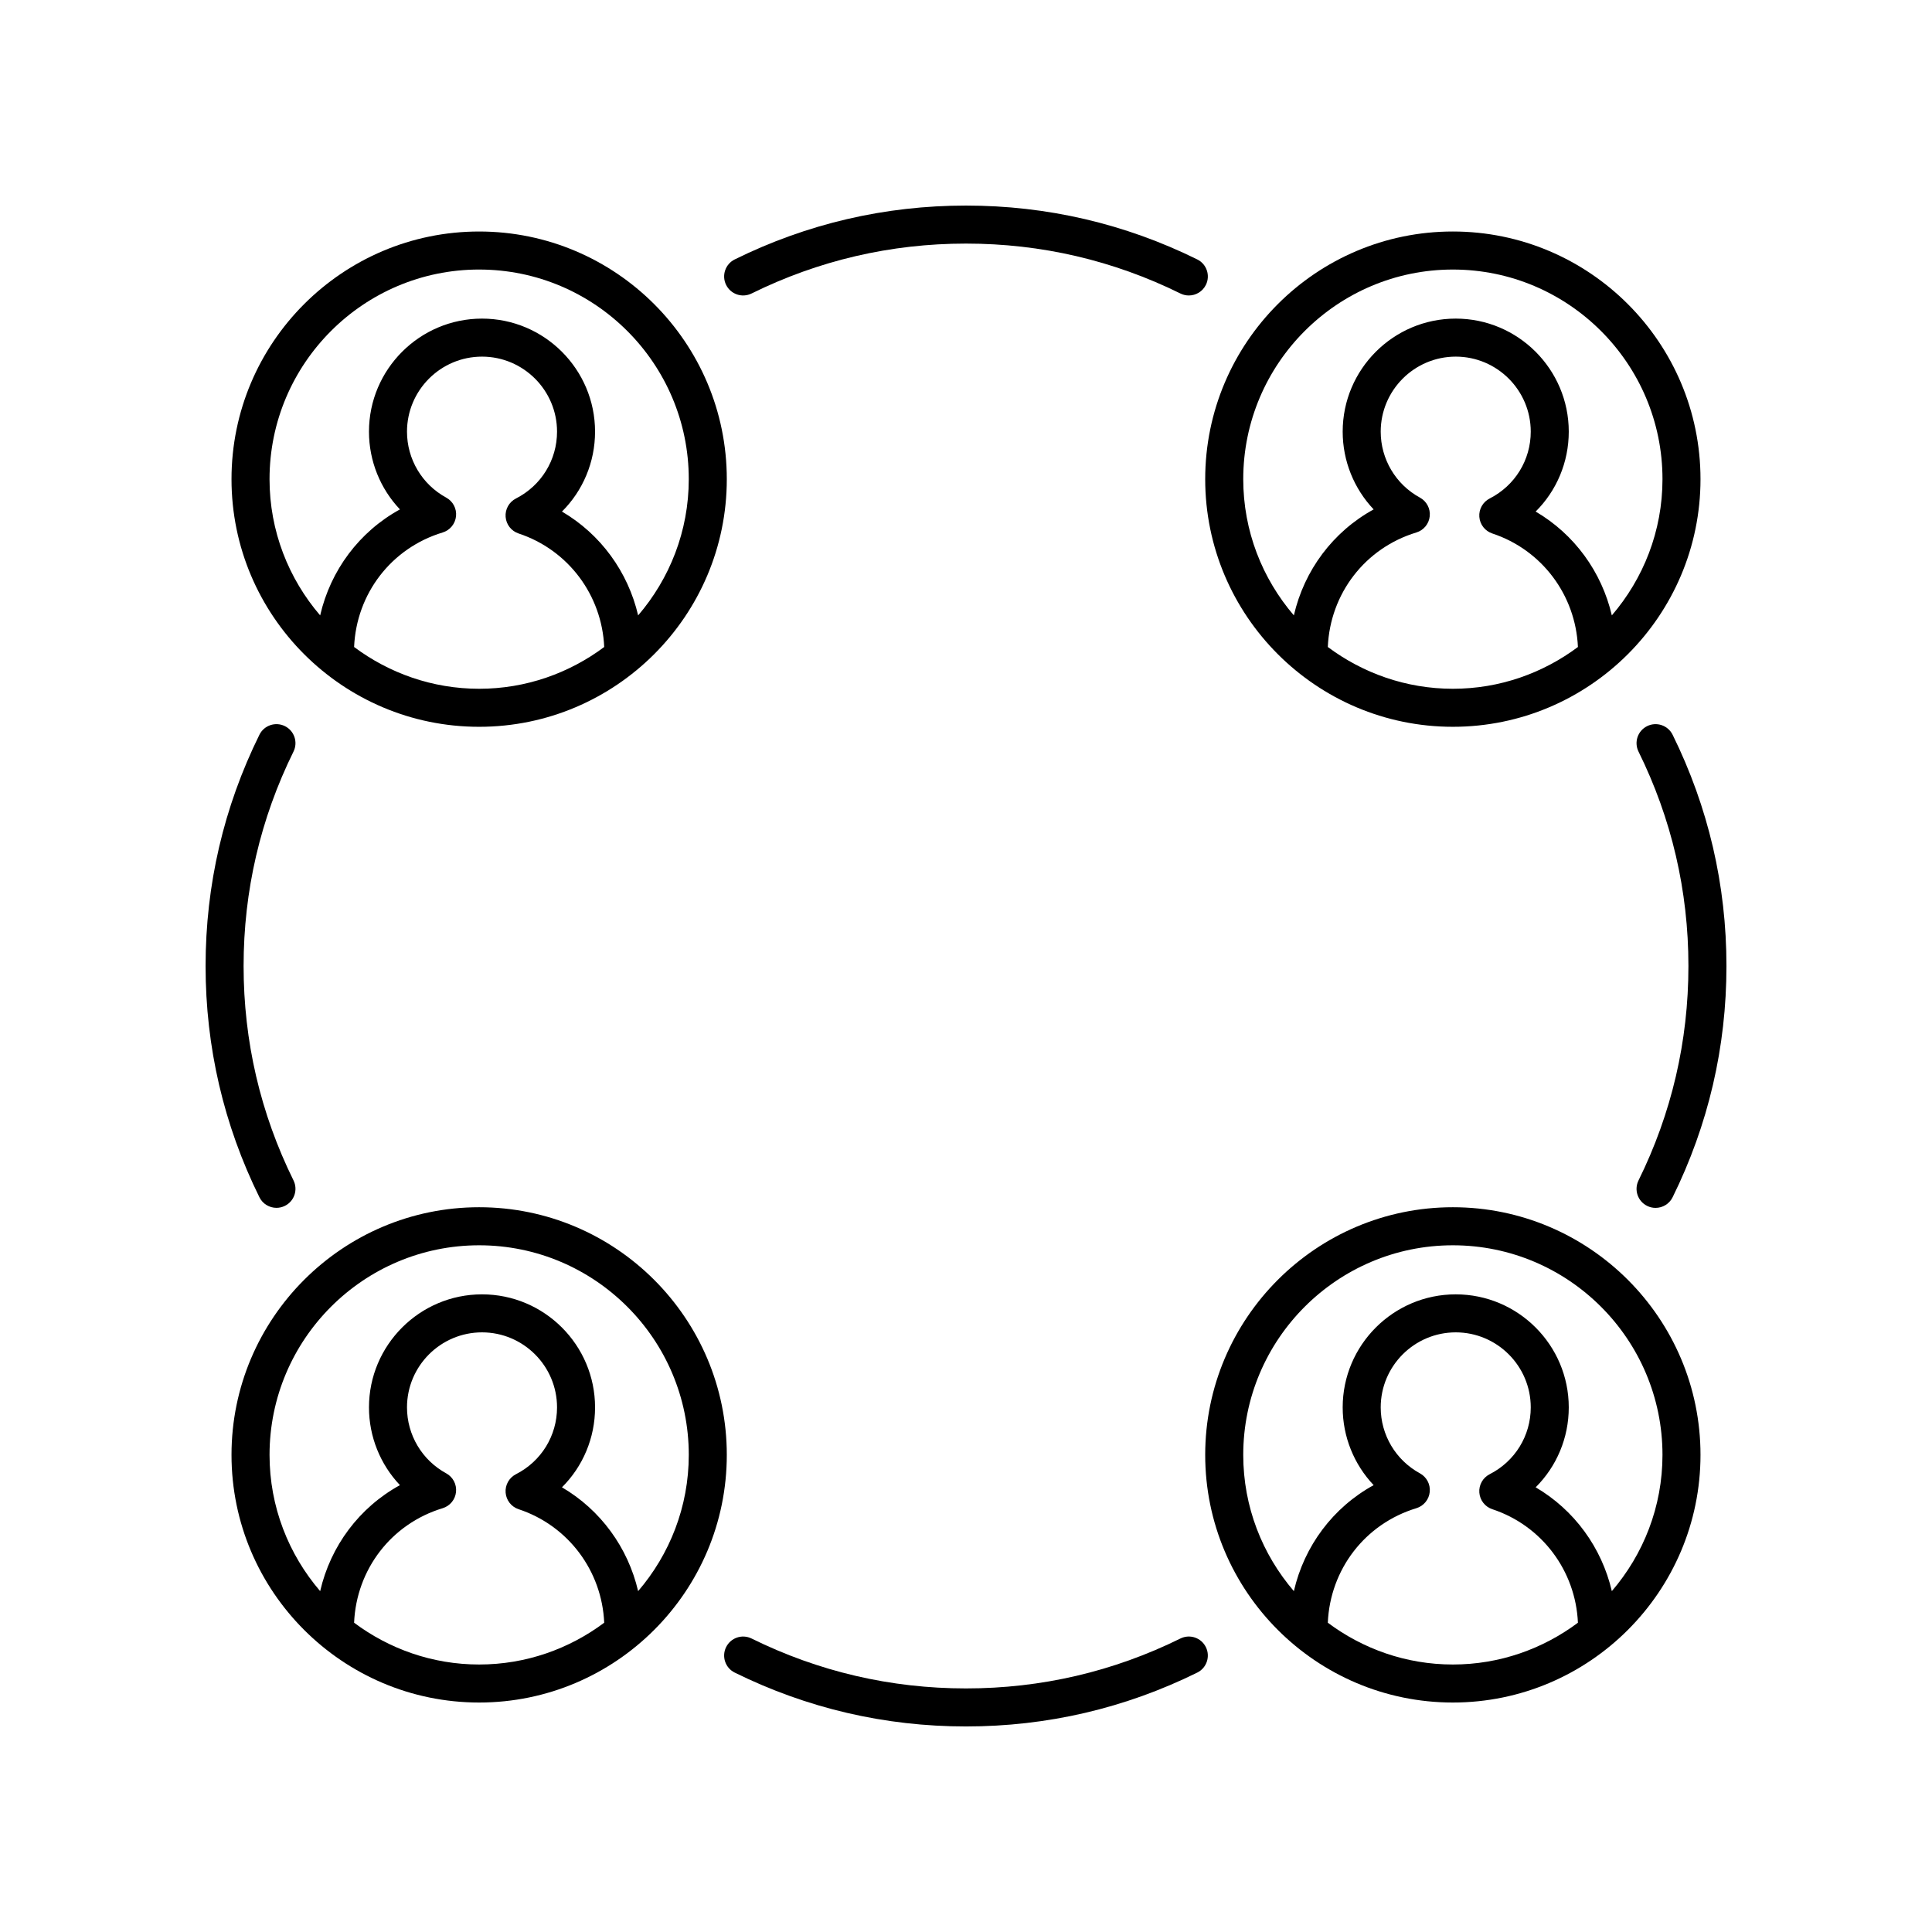
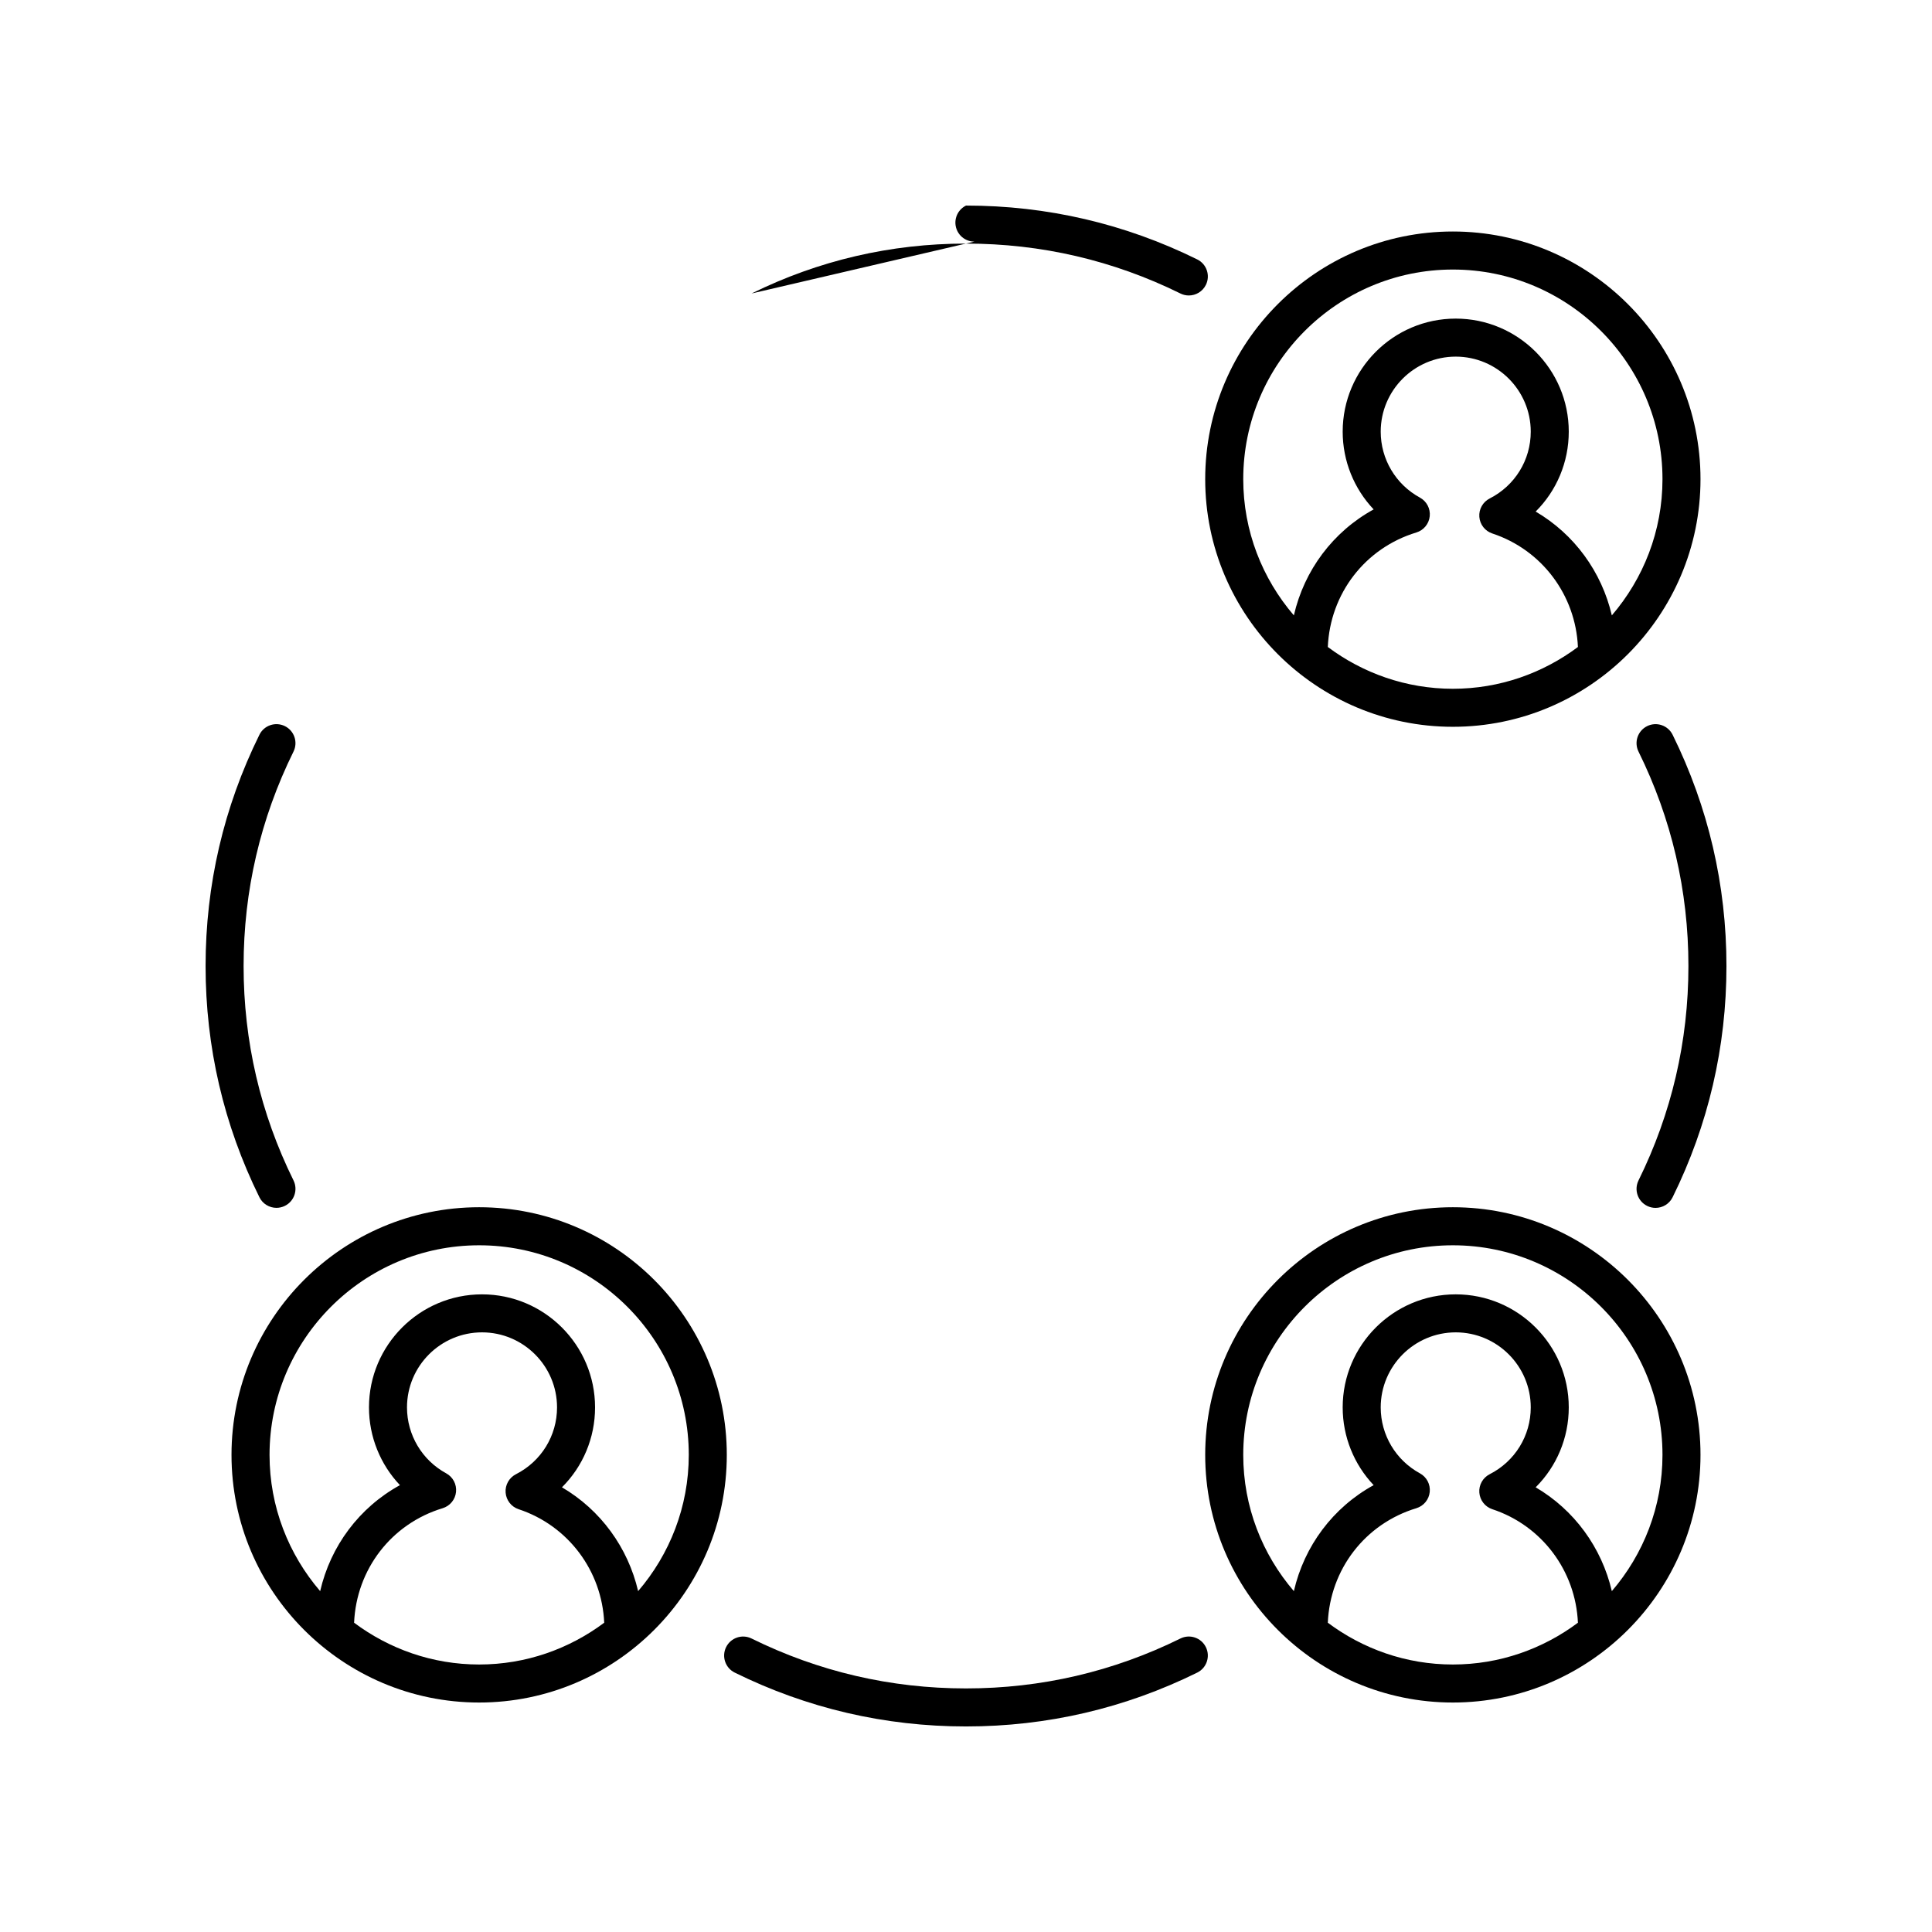
<svg xmlns="http://www.w3.org/2000/svg" fill="#000000" width="800px" height="800px" version="1.1" viewBox="144 144 512 512">
  <g>
    <path d="m529.02 205.35c-36.188 0-65.629 29.441-65.629 65.629s29.441 65.629 65.629 65.629 65.629-29.441 65.629-65.629-29.441-65.629-65.629-65.629zm-33.137 110.11c0.613-14.117 9.836-26.215 23.465-30.348 1.945-0.59 3.344-2.289 3.547-4.309 0.207-2.023-0.82-3.965-2.602-4.934-6.41-3.488-10.391-10.184-10.391-17.477 0-10.961 8.922-19.883 19.883-19.883 10.961 0 19.879 8.922 19.879 19.883 0 7.508-4.172 14.293-10.887 17.711-1.812 0.926-2.894 2.844-2.738 4.871 0.152 2.027 1.512 3.766 3.438 4.402 13.168 4.359 22.078 16.344 22.688 30.082-9.266 6.922-20.711 11.074-33.141 11.074-12.43-0.004-23.879-4.156-33.141-11.074zm75.27-8.375c-2.688-11.539-9.941-21.516-20.188-27.516 5.547-5.519 8.773-13.074 8.773-21.18 0-16.516-13.438-29.957-29.957-29.957s-29.957 13.441-29.957 29.957c0 7.785 3.012 15.121 8.207 20.605-10.781 5.918-18.391 16.129-21.145 28.09-8.34-9.719-13.414-22.32-13.414-36.102 0-30.633 24.918-55.551 55.551-55.551 30.633 0 55.551 24.918 55.551 55.551 0 13.781-5.078 26.383-13.422 36.102z" />
-     <path d="m270.98 336.61c36.188 0 65.629-29.441 65.629-65.629s-29.441-65.629-65.629-65.629-65.629 29.441-65.629 65.629 29.441 65.629 65.629 65.629zm-33.141-21.148c0.613-14.117 9.836-26.215 23.465-30.348 1.945-0.59 3.344-2.289 3.547-4.309 0.207-2.023-0.82-3.965-2.602-4.934-6.41-3.488-10.391-10.184-10.391-17.477 0-10.961 8.918-19.883 19.879-19.883s19.883 8.922 19.883 19.883c0 7.508-4.172 14.293-10.887 17.711-1.812 0.926-2.894 2.844-2.738 4.871 0.152 2.027 1.512 3.766 3.438 4.402 13.168 4.359 22.078 16.344 22.688 30.082-9.266 6.922-20.711 11.074-33.141 11.074-12.43-0.004-23.875-4.156-33.141-11.074zm33.141-100.03c30.633 0 55.551 24.918 55.551 55.551 0 13.785-5.078 26.387-13.418 36.105-2.688-11.539-9.941-21.516-20.188-27.516 5.543-5.519 8.77-13.074 8.77-21.18 0-16.516-13.438-29.957-29.957-29.957-16.516 0-29.957 13.441-29.957 29.957 0 7.785 3.012 15.121 8.207 20.605-10.781 5.918-18.391 16.129-21.145 28.09-8.34-9.719-13.414-22.32-13.414-36.102 0-30.637 24.918-55.555 55.551-55.555z" />
    <path d="m529.02 463.93c-36.188 0-65.629 29.441-65.629 65.629s29.441 65.629 65.629 65.629 65.629-29.441 65.629-65.629-29.441-65.629-65.629-65.629zm-33.137 110.11c0.613-14.117 9.836-26.215 23.465-30.348 1.945-0.59 3.344-2.289 3.547-4.309 0.207-2.023-0.82-3.965-2.602-4.934-6.41-3.488-10.391-10.184-10.391-17.477 0-10.961 8.922-19.883 19.883-19.883 10.961 0 19.879 8.922 19.879 19.883 0 7.508-4.172 14.293-10.887 17.711-1.812 0.926-2.894 2.844-2.738 4.871 0.152 2.027 1.512 3.766 3.438 4.402 13.168 4.359 22.078 16.344 22.688 30.082-9.266 6.922-20.711 11.074-33.141 11.074-12.43 0-23.879-4.152-33.141-11.074zm75.27-8.371c-2.688-11.539-9.941-21.516-20.188-27.516 5.547-5.519 8.773-13.074 8.773-21.18 0-16.516-13.438-29.957-29.957-29.957s-29.957 13.441-29.957 29.957c0 7.785 3.012 15.121 8.207 20.605-10.781 5.918-18.391 16.129-21.145 28.09-8.34-9.719-13.414-22.32-13.414-36.102 0-30.633 24.918-55.551 55.551-55.551 30.633 0 55.551 24.918 55.551 55.551 0 13.777-5.078 26.379-13.422 36.102z" />
    <path d="m270.98 463.93c-36.188 0-65.629 29.441-65.629 65.629s29.441 65.629 65.629 65.629 65.629-29.441 65.629-65.629-29.441-65.629-65.629-65.629zm-33.141 110.11c0.613-14.117 9.836-26.215 23.465-30.348 1.945-0.59 3.344-2.289 3.547-4.309 0.207-2.023-0.82-3.965-2.602-4.934-6.41-3.488-10.391-10.184-10.391-17.477 0-10.961 8.918-19.883 19.879-19.883s19.883 8.922 19.883 19.883c0 7.508-4.172 14.293-10.887 17.711-1.812 0.926-2.894 2.844-2.738 4.871 0.152 2.027 1.512 3.766 3.438 4.402 13.168 4.359 22.078 16.344 22.688 30.082-9.266 6.922-20.711 11.074-33.141 11.074-12.43 0-23.875-4.152-33.141-11.074zm75.273-8.371c-2.688-11.539-9.941-21.516-20.188-27.516 5.547-5.519 8.773-13.074 8.773-21.18 0-16.516-13.438-29.957-29.957-29.957-16.516 0-29.957 13.441-29.957 29.957 0 7.785 3.012 15.121 8.207 20.605-10.781 5.918-18.391 16.129-21.145 28.09-8.34-9.719-13.414-22.32-13.414-36.102 0-30.633 24.918-55.551 55.551-55.551 30.633 0 55.551 24.918 55.551 55.551-0.004 13.777-5.082 26.379-13.422 36.102z" />
-     <path d="m343.17 221.78c17.789-8.777 36.906-13.227 56.828-13.227 19.918 0 39.039 4.449 56.828 13.227 0.715 0.355 1.477 0.523 2.223 0.523 1.859 0 3.644-1.027 4.523-2.809 1.23-2.496 0.203-5.516-2.289-6.746-19.191-9.469-39.809-14.27-61.285-14.27s-42.094 4.801-61.285 14.27c-2.496 1.23-3.519 4.25-2.289 6.746 1.23 2.496 4.254 3.519 6.746 2.285z" />
+     <path d="m343.17 221.78c17.789-8.777 36.906-13.227 56.828-13.227 19.918 0 39.039 4.449 56.828 13.227 0.715 0.355 1.477 0.523 2.223 0.523 1.859 0 3.644-1.027 4.523-2.809 1.23-2.496 0.203-5.516-2.289-6.746-19.191-9.469-39.809-14.27-61.285-14.27c-2.496 1.23-3.519 4.25-2.289 6.746 1.23 2.496 4.254 3.519 6.746 2.285z" />
    <path d="m217.27 464.09c0.746 0 1.508-0.168 2.223-0.523 2.496-1.23 3.519-4.25 2.289-6.746-8.777-17.785-13.227-36.906-13.227-56.82 0-19.918 4.449-39.035 13.227-56.828 1.23-2.496 0.203-5.516-2.289-6.746-2.496-1.227-5.516-0.207-6.746 2.289-9.469 19.188-14.266 39.809-14.266 61.285s4.801 42.094 14.266 61.285c0.875 1.777 2.664 2.805 4.523 2.805z" />
    <path d="m463.57 580.51c-1.23-2.5-4.254-3.527-6.746-2.289-17.793 8.781-36.91 13.227-56.828 13.227s-39.039-4.449-56.828-13.227c-2.488-1.234-5.512-0.207-6.746 2.289-1.23 2.496-0.203 5.516 2.289 6.746 19.188 9.465 39.805 14.27 61.285 14.27 21.477 0 42.094-4.801 61.285-14.27 2.492-1.23 3.516-4.25 2.289-6.746z" />
    <path d="m580.51 336.43c-2.496 1.23-3.519 4.25-2.289 6.746 8.777 17.793 13.227 36.91 13.227 56.828s-4.449 39.035-13.227 56.828c-1.23 2.496-0.203 5.516 2.289 6.746 0.715 0.355 1.477 0.523 2.223 0.523 1.859 0 3.644-1.027 4.523-2.809 9.469-19.195 14.27-39.816 14.27-61.289 0-21.477-4.801-42.094-14.266-61.285-1.234-2.496-4.254-3.519-6.75-2.289z" />
  </g>
</svg>